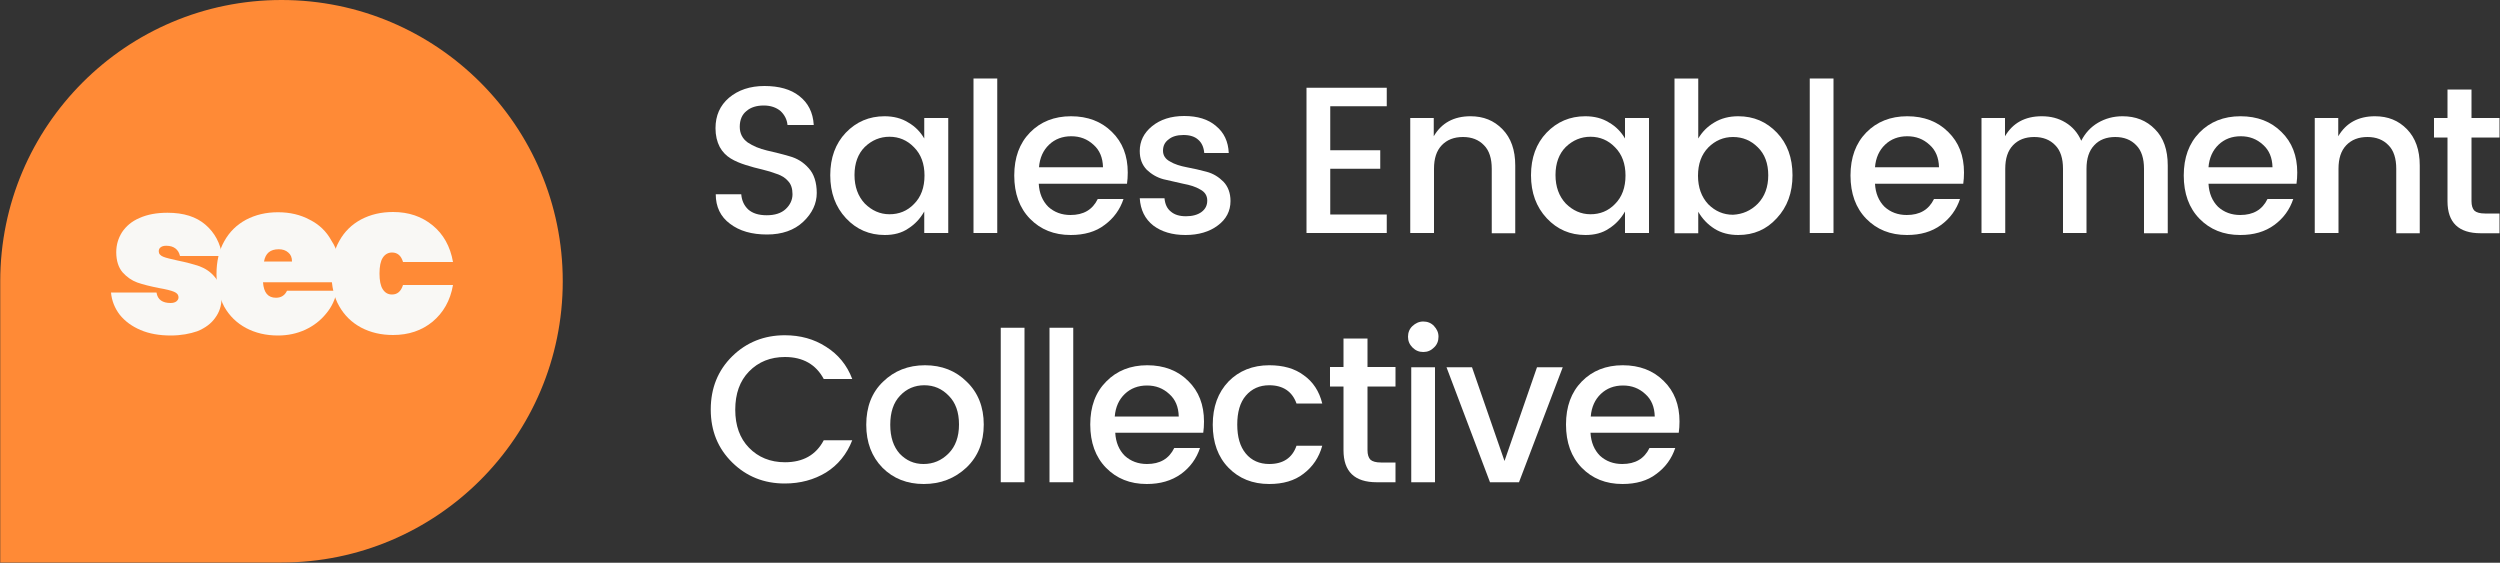
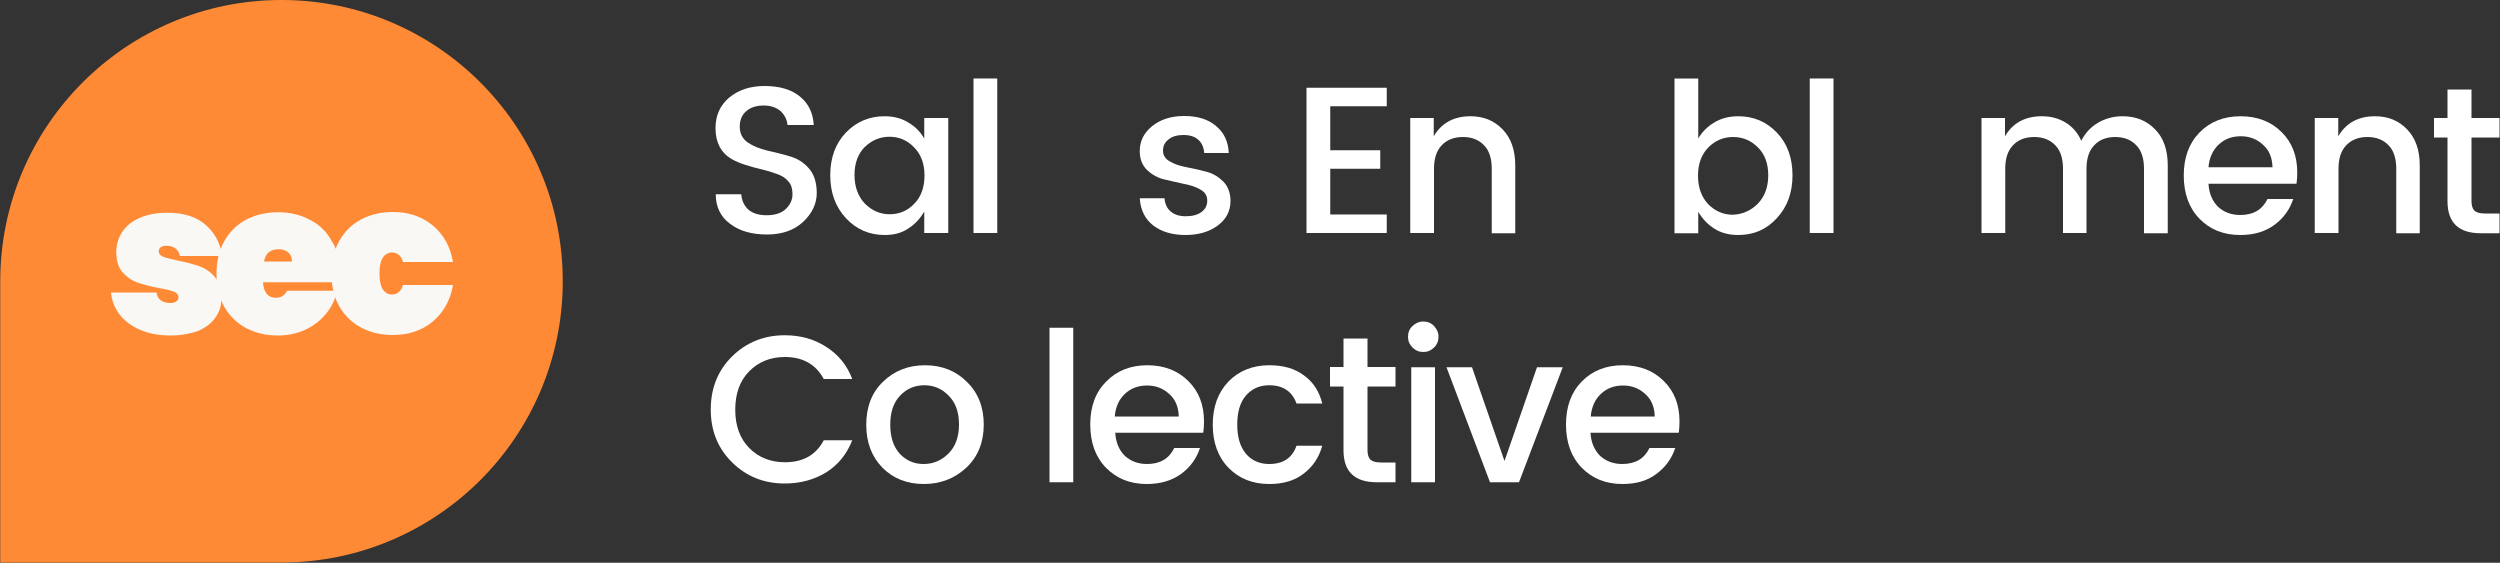
<svg xmlns="http://www.w3.org/2000/svg" version="1.1" id="Layer_1" x="0px" y="0px" viewBox="0 0 1000 225.1" style="enable-background:new 0 0 1000 225.1;" xml:space="preserve">
  <rect x="0" y="0" width="1000" height="225.1" fill="#333333" stroke="none" />
  <style type="text/css">
	.st0{fill:#FF8A36;}
	.st1{fill:#F9F8F5;}
	.st2{fill:#FFFFFF;}
</style>
  <path class="st0" d="M0.1,112.5C0.1,50.4,50.5,0,112.6,0s112.5,50.4,112.5,112.5s-50.4,112.5-112.5,112.5H0.1V112.5z" />
  <path class="st1" d="M132.6,109.5c0-5,1-9.4,3.1-13.1c2.1-3.8,5-6.6,8.7-8.6c3.8-2,8-3,12.8-3c6.3,0,11.5,1.8,15.8,5.3  c4.3,3.5,7.1,8.4,8.2,14.7h-20c-0.7-2.5-2.2-3.8-4.4-3.8c-1.5,0-2.8,0.7-3.7,2.1c-0.9,1.4-1.3,3.5-1.3,6.3c0,2.8,0.4,4.9,1.3,6.3  c0.9,1.4,2.1,2.1,3.7,2.1c2.2,0,3.6-1.3,4.4-3.8h20c-1.1,6.3-3.9,11.1-8.2,14.7c-4.3,3.5-9.5,5.3-15.8,5.3c-4.8,0-9-1-12.8-3  c-3.7-2-6.6-4.8-8.7-8.5C133.6,118.9,132.6,114.5,132.6,109.5z" />
  <path class="st1" d="M136,109.1c0,1.3-0.1,2.6-0.3,3.8h-30.5c0.3,4.2,2,6.2,5.2,6.2c2,0,3.5-0.9,4.4-2.8h20  c-0.7,3.4-2.1,6.5-4.4,9.2c-2.2,2.7-4.9,4.8-8.3,6.4c-3.3,1.5-6.9,2.3-10.9,2.3c-4.8,0-9-1-12.8-3c-3.7-2-6.6-4.8-8.7-8.5  c-2-3.8-3.1-8.1-3.1-13.1c0-5,1-9.4,3.1-13.1c2.1-3.8,5-6.6,8.7-8.6c3.8-2,8-3,12.8-3s9,1,12.7,3c3.8,1.9,6.7,4.7,8.7,8.4  C135,99.9,136,104.1,136,109.1z M116.8,104.6c0-1.6-0.5-2.8-1.5-3.6c-1-0.9-2.3-1.3-3.8-1.3c-3.4,0-5.3,1.6-5.9,4.9H116.8z" />
  <path class="st1" d="M68.3,134.2c-4.5,0-8.6-0.7-12.1-2.2c-3.5-1.5-6.2-3.5-8.3-6.1c-2-2.6-3.2-5.6-3.5-8.9h18.2  c0.2,1.4,0.8,2.5,1.8,3.2c1,0.7,2.3,1,3.8,1c1,0,1.7-0.2,2.3-0.6c0.6-0.5,0.9-1,0.9-1.6c0-1.1-0.6-1.8-1.8-2.3  c-1.2-0.5-3.2-1-6.1-1.5c-3.5-0.7-6.3-1.4-8.6-2.2c-2.2-0.8-4.2-2.2-5.9-4.1c-1.6-1.9-2.5-4.6-2.5-8c0-3,0.8-5.6,2.3-8  c1.6-2.4,3.9-4.4,7-5.7c3.1-1.4,6.8-2.1,11.2-2.1c6.5,0,11.5,1.6,15.2,4.8c3.7,3.2,5.9,7.3,6.7,12.5H72c-0.3-1.3-0.9-2.3-1.8-3  c-0.9-0.7-2.1-1.1-3.7-1.1c-1,0-1.7,0.2-2.2,0.6c-0.5,0.3-0.8,0.9-0.8,1.6c0,1,0.6,1.7,1.8,2.2c1.2,0.5,3.1,0.9,5.7,1.5  c3.5,0.7,6.4,1.5,8.8,2.3c2.4,0.9,4.5,2.3,6.2,4.4c1.8,2,2.6,4.9,2.6,8.5c0,2.8-0.8,5.4-2.5,7.7c-1.6,2.3-4,4.1-7.2,5.4  C76,133.5,72.4,134.2,68.3,134.2z" />
  <path class="st2" d="M649,193.6c-6.7,0-12.1-2.2-16.3-6.5c-4.2-4.3-6.3-10.1-6.3-17.3c0-7.2,2.1-12.9,6.3-17.2  c4.2-4.3,9.7-6.5,16.4-6.5c6.7,0,12.2,2.1,16.4,6.3c4.2,4.1,6.3,9.5,6.3,16.2c0,1.6-0.1,3.1-0.3,4.5h-35.3c0.2,3.8,1.5,6.9,3.8,9.2  c2.4,2.2,5.4,3.3,8.9,3.3c5.2,0,8.8-2.1,10.9-6.4h10.3c-1.4,4.2-3.9,7.7-7.6,10.4C659,192.3,654.4,193.6,649,193.6z M661.9,166.6  c-0.1-3.8-1.3-6.8-3.8-9c-2.5-2.3-5.4-3.4-8.9-3.4s-6.5,1.1-8.9,3.4c-2.3,2.2-3.7,5.2-4,9H661.9z" />
  <path class="st2" d="M578.6,146.9h10.2l13,37.5l13-37.5h10.3l-17.5,46H596L578.6,146.9z" />
  <path class="st2" d="M575.4,134.7c0,1.7-0.6,3.2-1.8,4.3c-1.2,1.2-2.6,1.8-4.3,1.8c-1.7,0-3.1-0.6-4.3-1.8c-1.2-1.2-1.8-2.6-1.8-4.3  c0-1.7,0.6-3.2,1.8-4.3s2.6-1.8,4.3-1.8c1.7,0,3.2,0.6,4.3,1.8S575.4,132.9,575.4,134.7z M564.5,192.9v-46h9.5v46H564.5z" />
  <path class="st2" d="M558.2,154.6H547v25.5c0,1.7,0.4,3,1.2,3.8c0.8,0.7,2.2,1.1,4.2,1.1h5.8v7.9h-7.5c-8.9,0-13.3-4.3-13.3-12.8  v-25.5H532v-7.8h5.4v-11.4h9.6v11.4h11.2V154.6z" />
  <path class="st2" d="M507.7,193.6c-6.7,0-12.1-2.2-16.3-6.5c-4.2-4.3-6.3-10.1-6.3-17.2c0-7.2,2.1-12.9,6.3-17.3  c4.2-4.3,9.7-6.5,16.3-6.5c5.6,0,10.2,1.3,13.8,4c3.7,2.6,6.2,6.4,7.4,11.3h-10.3c-1.7-4.8-5.4-7.3-10.9-7.3c-3.9,0-7,1.4-9.4,4.2  c-2.3,2.7-3.4,6.6-3.4,11.5c0,5,1.1,8.8,3.4,11.6c2.3,2.8,5.5,4.2,9.4,4.2c5.5,0,9.2-2.4,10.9-7.3h10.3c-1.3,4.7-3.8,8.4-7.5,11.2  C517.8,192.3,513.2,193.6,507.7,193.6z" />
  <path class="st2" d="M458.7,193.6c-6.7,0-12.1-2.2-16.3-6.5c-4.2-4.3-6.3-10.1-6.3-17.3c0-7.2,2.1-12.9,6.4-17.2  c4.2-4.3,9.7-6.5,16.4-6.5c6.7,0,12.2,2.1,16.4,6.3c4.2,4.1,6.3,9.5,6.3,16.2c0,1.6-0.1,3.1-0.3,4.5h-35.2c0.2,3.8,1.5,6.9,3.8,9.2  c2.4,2.2,5.4,3.3,8.9,3.3c5.2,0,8.8-2.1,10.9-6.4h10.3c-1.4,4.2-3.9,7.7-7.6,10.4C468.6,192.3,464.1,193.6,458.7,193.6z   M471.5,166.6c-0.1-3.8-1.3-6.8-3.8-9c-2.5-2.3-5.4-3.4-8.9-3.4c-3.5,0-6.5,1.1-8.9,3.4c-2.3,2.2-3.7,5.2-4,9H471.5z" />
  <path class="st2" d="M419.8,192.9v-61.8h9.5v61.8H419.8z" />
-   <path class="st2" d="M400.3,192.9v-61.8h9.5v61.8H400.3z" />
  <path class="st2" d="M379.4,181.4c2.8-2.8,4.2-6.7,4.2-11.6c0-5-1.4-8.8-4.1-11.5c-2.7-2.8-5.9-4.2-9.8-4.2c-3.8,0-7.1,1.4-9.7,4.2  c-2.6,2.7-3.9,6.6-3.9,11.6c0,5,1.3,8.8,3.8,11.6c2.6,2.7,5.7,4.1,9.5,4.1C373.3,185.6,376.6,184.2,379.4,181.4z M369.5,193.6  c-6.7,0-12.2-2.2-16.5-6.5c-4.3-4.4-6.5-10.1-6.5-17.2c0-7.1,2.2-12.9,6.7-17.2c4.5-4.4,10.1-6.6,16.8-6.6c6.7,0,12.3,2.2,16.7,6.6  c4.5,4.3,6.8,10.1,6.8,17.1c0,7.1-2.3,12.8-6.9,17.2C381.9,191.4,376.2,193.6,369.5,193.6z" />
  <path class="st2" d="M313.9,193.4c-8.3,0-15.3-2.8-21-8.4c-5.7-5.6-8.6-12.6-8.6-21.2c0-8.6,2.9-15.7,8.6-21.3  c5.7-5.6,12.8-8.4,21-8.4c6.2,0,11.7,1.5,16.5,4.6c4.8,3,8.4,7.3,10.5,12.9h-11.4c-3.1-5.8-8.3-8.8-15.5-8.8  c-5.8,0-10.6,1.9-14.4,5.8c-3.7,3.8-5.5,8.9-5.5,15.3c0,6.3,1.8,11.4,5.5,15.2c3.7,3.8,8.5,5.8,14.4,5.8c7.2,0,12.4-2.9,15.5-8.8  h11.4c-2.2,5.6-5.7,9.9-10.5,12.9C325.6,191.9,320.1,193.4,313.9,193.4z" />
  <path class="st2" d="M999.8,55h-11.2v25.5c0,1.7,0.4,3,1.2,3.8c0.8,0.7,2.2,1.1,4.2,1.1h5.8v7.9h-7.5c-8.9,0-13.3-4.3-13.3-12.8V55  h-5.4v-7.8h5.4V35.8h9.6v11.4h11.2V55z" />
  <path class="st2" d="M935.3,47.2v7.3c3.1-5.3,8-8,14.7-8c5.2,0,9.4,1.7,12.8,5.2c3.4,3.5,5.1,8.3,5.1,14.5v27.1h-9.4V67.5  c0-4.1-1-7.3-3.1-9.4c-2.1-2.2-4.9-3.3-8.4-3.3c-3.6,0-6.4,1.1-8.5,3.3c-2.1,2.2-3.1,5.3-3.1,9.4v25.7h-9.5v-46H935.3z" />
  <path class="st2" d="M896.1,94c-6.7,0-12.1-2.2-16.3-6.5c-4.2-4.3-6.3-10.1-6.3-17.3c0-7.2,2.1-12.9,6.3-17.2  c4.2-4.3,9.7-6.5,16.4-6.5c6.7,0,12.2,2.1,16.4,6.3c4.2,4.1,6.3,9.5,6.3,16.2c0,1.6-0.1,3.1-0.3,4.5h-35.2c0.2,3.8,1.5,6.9,3.8,9.2  c2.4,2.2,5.4,3.3,8.9,3.3c5.2,0,8.8-2.1,10.9-6.4h10.3c-1.4,4.2-3.9,7.7-7.6,10.4C906,92.7,901.5,94,896.1,94z M909,66.9  c-0.1-3.8-1.3-6.8-3.8-9c-2.5-2.3-5.4-3.4-8.9-3.4c-3.5,0-6.5,1.1-8.9,3.4c-2.3,2.2-3.7,5.2-4,9H909z" />
  <path class="st2" d="M802,47.2v7.3c3.1-5.3,8-8,14.7-8c3.6,0,6.7,0.8,9.5,2.5c2.8,1.7,4.9,4.1,6.3,7.3c1.6-3.1,3.8-5.5,6.7-7.2  c2.9-1.7,6.2-2.6,9.8-2.6c5.3,0,9.6,1.7,13,5.2c3.4,3.4,5.1,8.2,5.1,14.5v27.1h-9.5V67.5c0-4.1-1-7.3-3.1-9.4  c-2.1-2.2-4.9-3.3-8.4-3.3s-6.4,1.1-8.4,3.3c-2.1,2.2-3.1,5.3-3.1,9.4v25.7h-9.4V67.5c0-4.1-1-7.3-3.1-9.4c-2.1-2.2-4.9-3.3-8.4-3.3  c-3.6,0-6.4,1.1-8.5,3.3c-2.1,2.2-3.1,5.3-3.1,9.4v25.7h-9.5v-46H802z" />
-   <path class="st2" d="M762.8,94c-6.7,0-12.1-2.2-16.3-6.5c-4.2-4.3-6.3-10.1-6.3-17.3c0-7.2,2.1-12.9,6.3-17.2  c4.2-4.3,9.7-6.5,16.4-6.5c6.7,0,12.2,2.1,16.4,6.3c4.2,4.1,6.3,9.5,6.3,16.2c0,1.6-0.1,3.1-0.3,4.5H750c0.2,3.8,1.5,6.9,3.8,9.2  c2.4,2.2,5.4,3.3,8.9,3.3c5.2,0,8.8-2.1,10.9-6.4H784c-1.4,4.2-3.9,7.7-7.6,10.4C772.7,92.7,768.2,94,762.8,94z M775.6,66.9  c-0.1-3.8-1.3-6.8-3.8-9c-2.5-2.3-5.4-3.4-8.9-3.4c-3.5,0-6.5,1.1-8.9,3.4c-2.3,2.2-3.7,5.2-4,9H775.6z" />
  <path class="st2" d="M723.9,93.3V31.4h9.5v61.8H723.9z" />
  <path class="st2" d="M703.1,81.5c2.8-2.9,4.2-6.7,4.2-11.4c0-4.7-1.4-8.5-4.2-11.2c-2.7-2.7-6-4.1-9.9-4.1c-3.8,0-7.1,1.4-9.9,4.2  c-2.7,2.8-4.1,6.5-4.1,11.3c0,4.7,1.4,8.5,4.1,11.4c2.8,2.8,6.1,4.2,9.9,4.2C697,85.7,700.3,84.3,703.1,81.5z M695.3,46.5  c6.2,0,11.3,2.2,15.5,6.6c4.1,4.3,6.2,10,6.2,17c0,7-2.1,12.7-6.3,17.2c-4.1,4.5-9.2,6.7-15.4,6.7c-3.6,0-6.8-0.8-9.5-2.5  c-2.7-1.7-4.9-4-6.5-6.8v8.6h-9.5V31.4h9.5v24c1.6-2.7,3.7-4.8,6.4-6.4C688.5,47.3,691.7,46.5,695.3,46.5z" />
-   <path class="st2" d="M646,81.6c2.8-2.8,4.2-6.6,4.2-11.4c0-4.7-1.4-8.5-4.2-11.3c-2.7-2.8-6-4.2-9.8-4.2c-3.8,0-7.1,1.4-9.9,4.1  c-2.7,2.7-4.1,6.5-4.1,11.2s1.4,8.5,4.1,11.4c2.8,2.8,6.1,4.3,9.9,4.3C640,85.7,643.3,84.4,646,81.6z M634.2,94  c-6.1,0-11.3-2.2-15.5-6.7c-4.2-4.5-6.3-10.2-6.3-17.2c0-7,2.1-12.7,6.2-17c4.2-4.4,9.4-6.6,15.5-6.6c3.6,0,6.8,0.8,9.5,2.5  c2.8,1.6,4.9,3.8,6.4,6.4v-8.2h9.6v46h-9.6v-8.6c-1.6,2.8-3.7,5.1-6.4,6.8C641,93.2,637.8,94,634.2,94z" />
  <path class="st2" d="M573.5,47.2v7.3c3.1-5.3,8-8,14.7-8c5.2,0,9.4,1.7,12.8,5.2c3.4,3.5,5.1,8.3,5.1,14.5v27.1h-9.4V67.5  c0-4.1-1-7.3-3.1-9.4c-2.1-2.2-4.9-3.3-8.4-3.3c-3.6,0-6.4,1.1-8.5,3.3c-2.1,2.2-3.1,5.3-3.1,9.4v25.7h-9.5v-46H573.5z" />
  <path class="st2" d="M554.7,35.1v7.4h-22.6v17.6h20v7.4h-20v18.3h22.6v7.4h-32.1V35.1H554.7z" />
  <path class="st2" d="M455.9,60.4c0-3.9,1.6-7.2,4.9-9.9c3.3-2.7,7.6-4.1,12.9-4.1c5.3,0,9.6,1.3,12.7,4c3.2,2.6,4.9,6.2,5.1,10.8  h-9.8c-0.2-2.3-1-4.1-2.4-5.3c-1.4-1.3-3.4-1.9-5.9-1.9c-2.6,0-4.6,0.6-6,1.8c-1.5,1.1-2.2,2.6-2.2,4.5c0,1.8,0.9,3.3,2.8,4.3  c1.8,1.1,4.1,1.8,6.7,2.3c2.7,0.5,5.3,1.1,7.9,1.8c2.7,0.7,4.9,2.1,6.8,4c1.8,1.9,2.8,4.5,2.8,7.7c0,4-1.7,7.3-5.1,9.8  c-3.3,2.5-7.7,3.8-12.9,3.8c-5.3,0-9.6-1.3-12.9-3.8c-3.3-2.6-5.1-6.2-5.4-10.9h9.9c0.2,2.3,1,4.1,2.5,5.3c1.5,1.3,3.5,1.9,6.1,1.9  c2.6,0,4.7-0.6,6.2-1.7c1.6-1.2,2.3-2.7,2.3-4.6c0-1.9-0.9-3.4-2.8-4.4c-1.8-1.1-4.1-1.8-6.8-2.3c-2.6-0.6-5.3-1.2-7.9-1.8  c-2.6-0.7-4.8-2-6.7-3.8C456.8,65.9,455.9,63.5,455.9,60.4z" />
-   <path class="st2" d="M428.3,94c-6.7,0-12.1-2.2-16.3-6.5c-4.2-4.3-6.3-10.1-6.3-17.3c0-7.2,2.1-12.9,6.3-17.2  c4.2-4.3,9.7-6.5,16.4-6.5c6.7,0,12.2,2.1,16.4,6.3c4.2,4.1,6.3,9.5,6.3,16.2c0,1.6-0.1,3.1-0.3,4.5h-35.3c0.2,3.8,1.5,6.9,3.8,9.2  c2.4,2.2,5.4,3.3,8.9,3.3c5.2,0,8.8-2.1,10.9-6.4h10.3c-1.4,4.2-3.9,7.7-7.6,10.4C438.3,92.7,433.7,94,428.3,94z M441.2,66.9  c-0.1-3.8-1.3-6.8-3.8-9c-2.5-2.3-5.4-3.4-8.9-3.4c-3.5,0-6.5,1.1-8.9,3.4c-2.3,2.2-3.7,5.2-4,9H441.2z" />
  <path class="st2" d="M389.4,93.3V31.4h9.5v61.8H389.4z" />
  <path class="st2" d="M365.6,81.6c2.8-2.8,4.2-6.6,4.2-11.4c0-4.7-1.4-8.5-4.2-11.3c-2.7-2.8-6-4.2-9.8-4.2c-3.8,0-7.1,1.4-9.9,4.1  c-2.7,2.7-4.1,6.5-4.1,11.2s1.4,8.5,4.1,11.4c2.8,2.8,6.1,4.3,9.9,4.3C359.6,85.7,362.9,84.4,365.6,81.6z M353.9,94  c-6.1,0-11.3-2.2-15.5-6.7c-4.2-4.5-6.3-10.2-6.3-17.2c0-7,2.1-12.7,6.2-17c4.2-4.4,9.4-6.6,15.5-6.6c3.6,0,6.8,0.8,9.5,2.5  c2.8,1.6,4.9,3.8,6.4,6.4v-8.2h9.6v46h-9.6v-8.6c-1.6,2.8-3.7,5.1-6.4,6.8C360.7,93.2,357.5,94,353.9,94z" />
  <path class="st2" d="M305.5,42.2c-2.8,0-5.2,0.7-6.9,2.2c-1.8,1.4-2.7,3.6-2.7,6.3c0,2.7,1.1,4.8,3.2,6.3c2.1,1.4,4.7,2.5,7.7,3.2  c3,0.7,6,1.4,9,2.3c3,0.8,5.6,2.4,7.7,4.8c2.1,2.3,3.2,5.7,3.2,9.9s-1.8,8.1-5.4,11.5c-3.6,3.4-8.5,5.1-14.5,5.1  c-6.1,0-11-1.4-14.8-4.3c-3.8-2.8-5.7-6.8-5.7-11.8h10.2c0.2,2.6,1.2,4.6,2.8,6.1c1.7,1.5,4.1,2.3,7.4,2.3c3.2,0,5.8-0.8,7.6-2.5  C316,82,317,80,317,77.7s-0.6-4.1-1.8-5.3c-1.1-1.3-2.6-2.2-4.4-2.8c-1.8-0.7-3.8-1.3-5.9-1.8c-2.2-0.5-4.4-1.1-6.6-1.8  c-2.2-0.7-4.2-1.5-6-2.6c-1.8-1.1-3.3-2.6-4.4-4.6c-1.1-2.1-1.7-4.6-1.7-7.5c0-5.1,1.8-9.1,5.4-12.2c3.7-3.1,8.4-4.7,14.2-4.7  c5.8,0,10.5,1.3,13.9,4c3.5,2.7,5.5,6.5,5.8,11.6h-10.5c-0.2-2.2-1.2-4.1-2.8-5.6C310.5,43,308.3,42.2,305.5,42.2z" />
</svg>